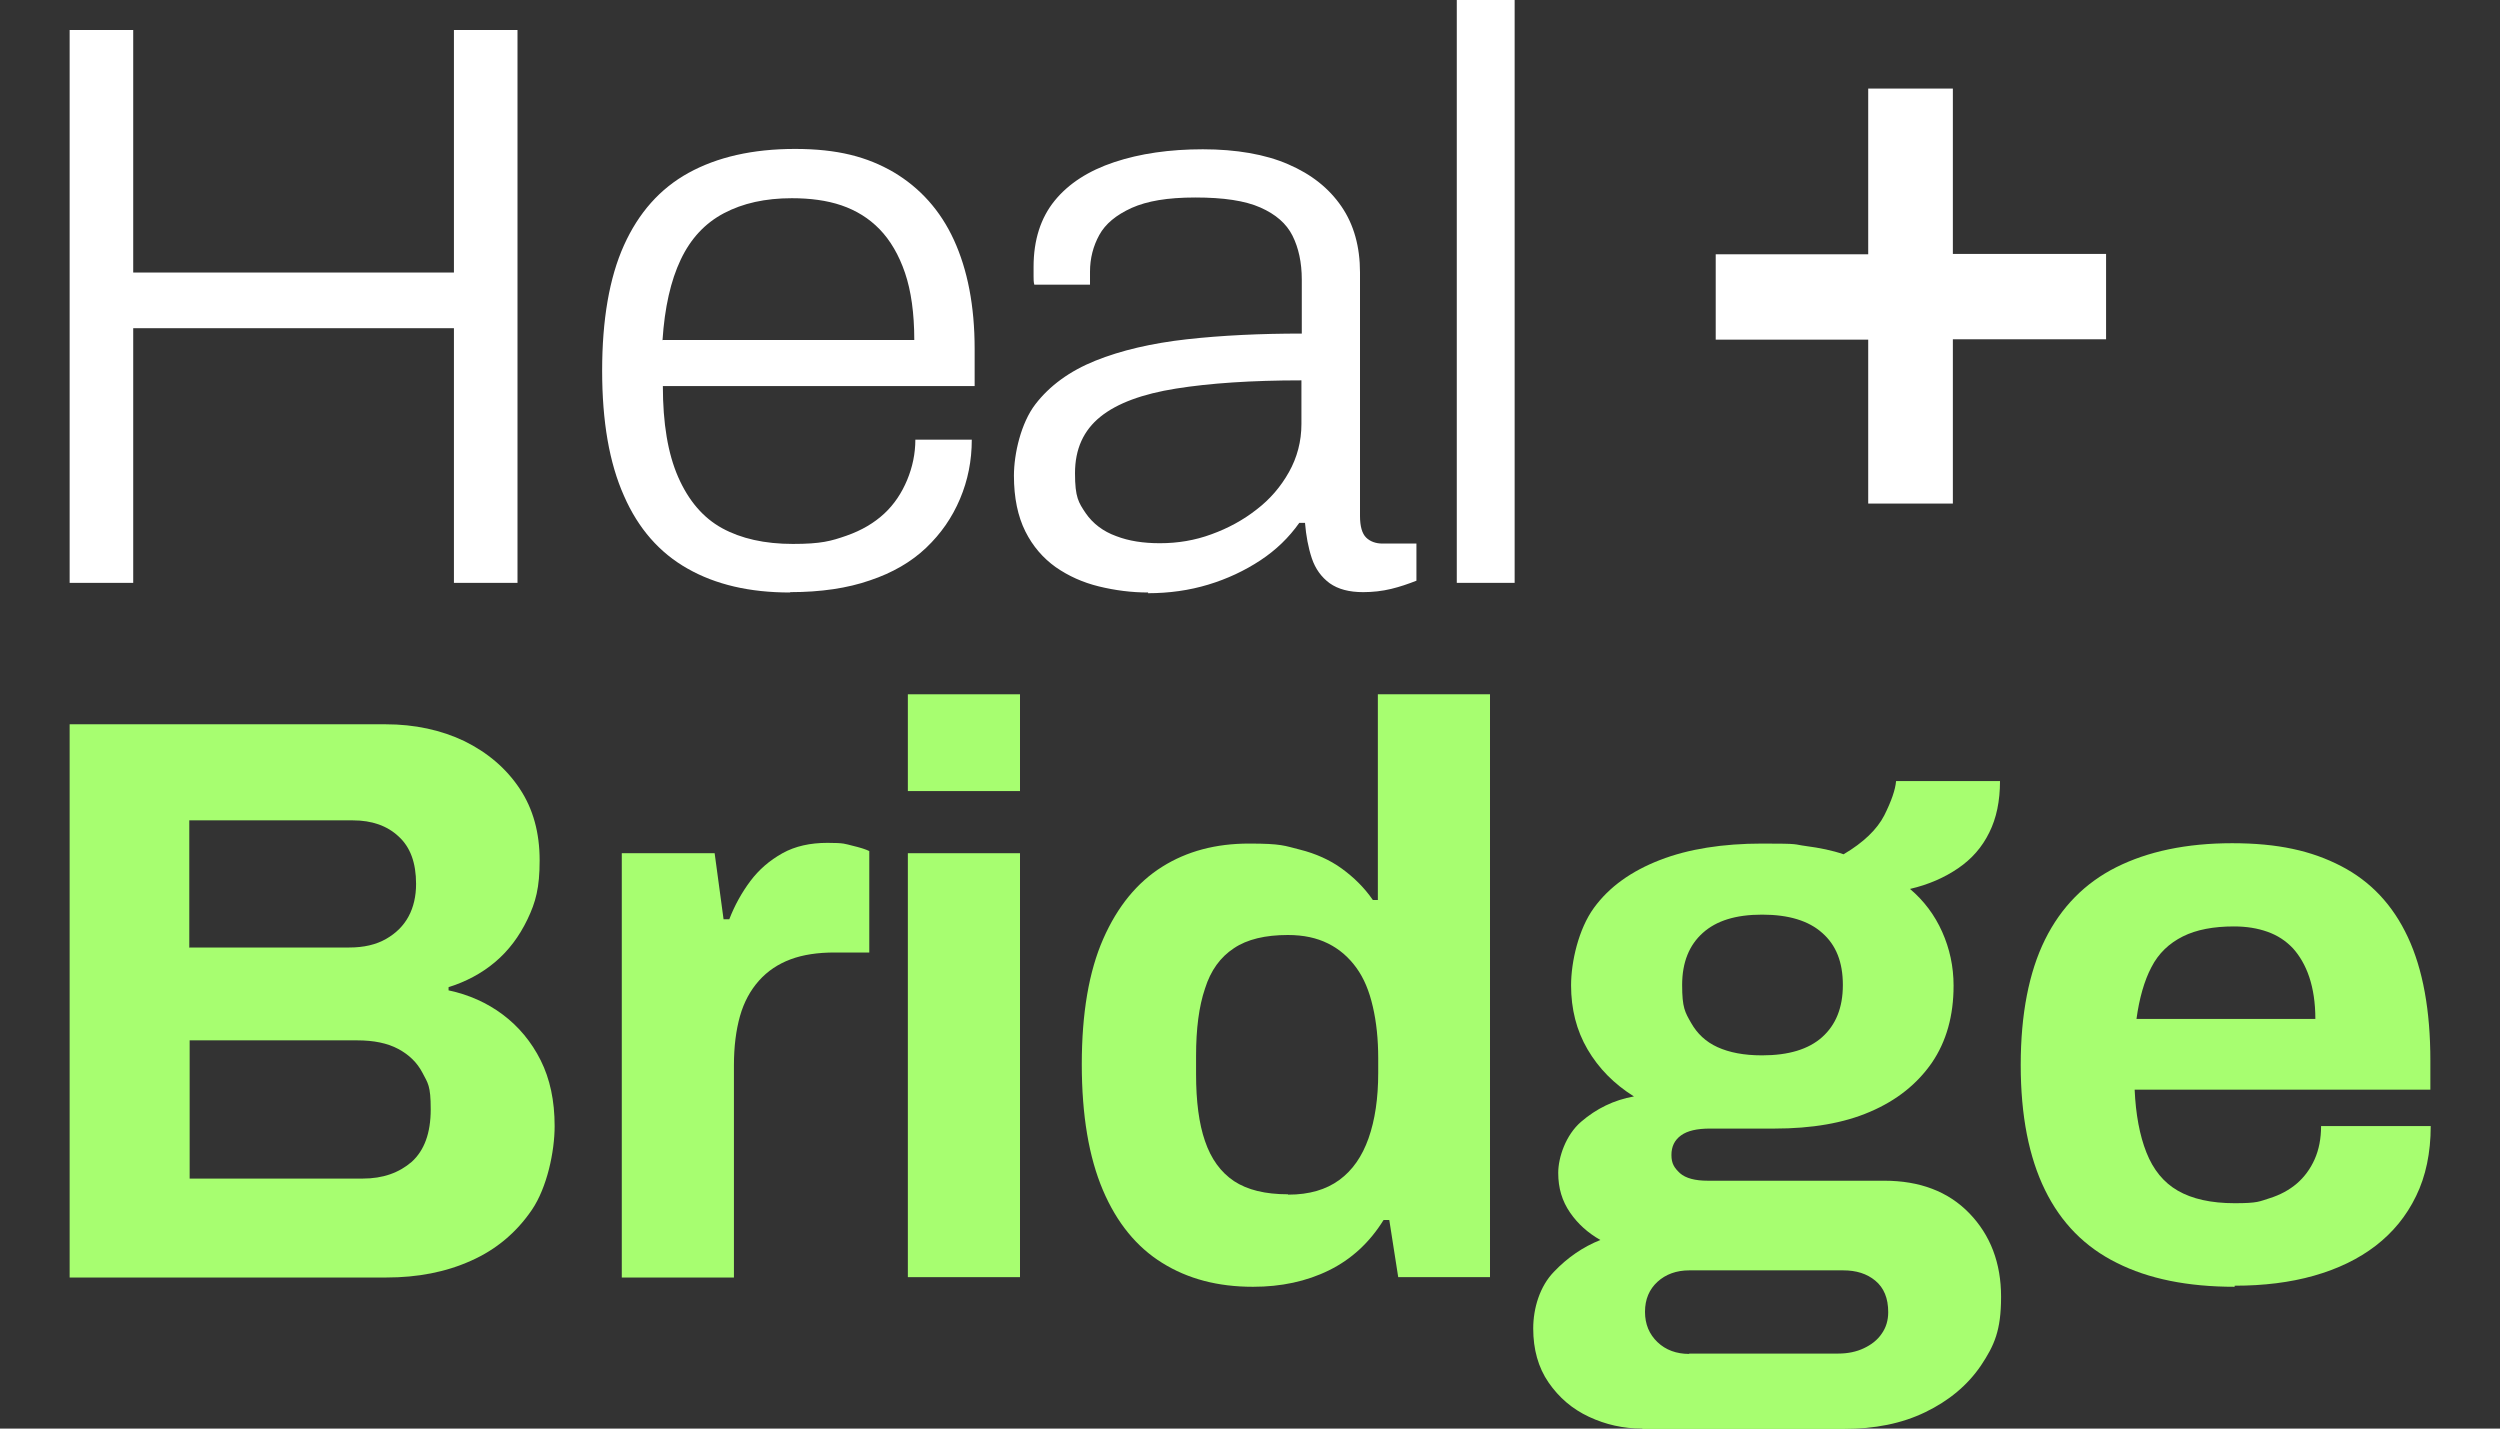
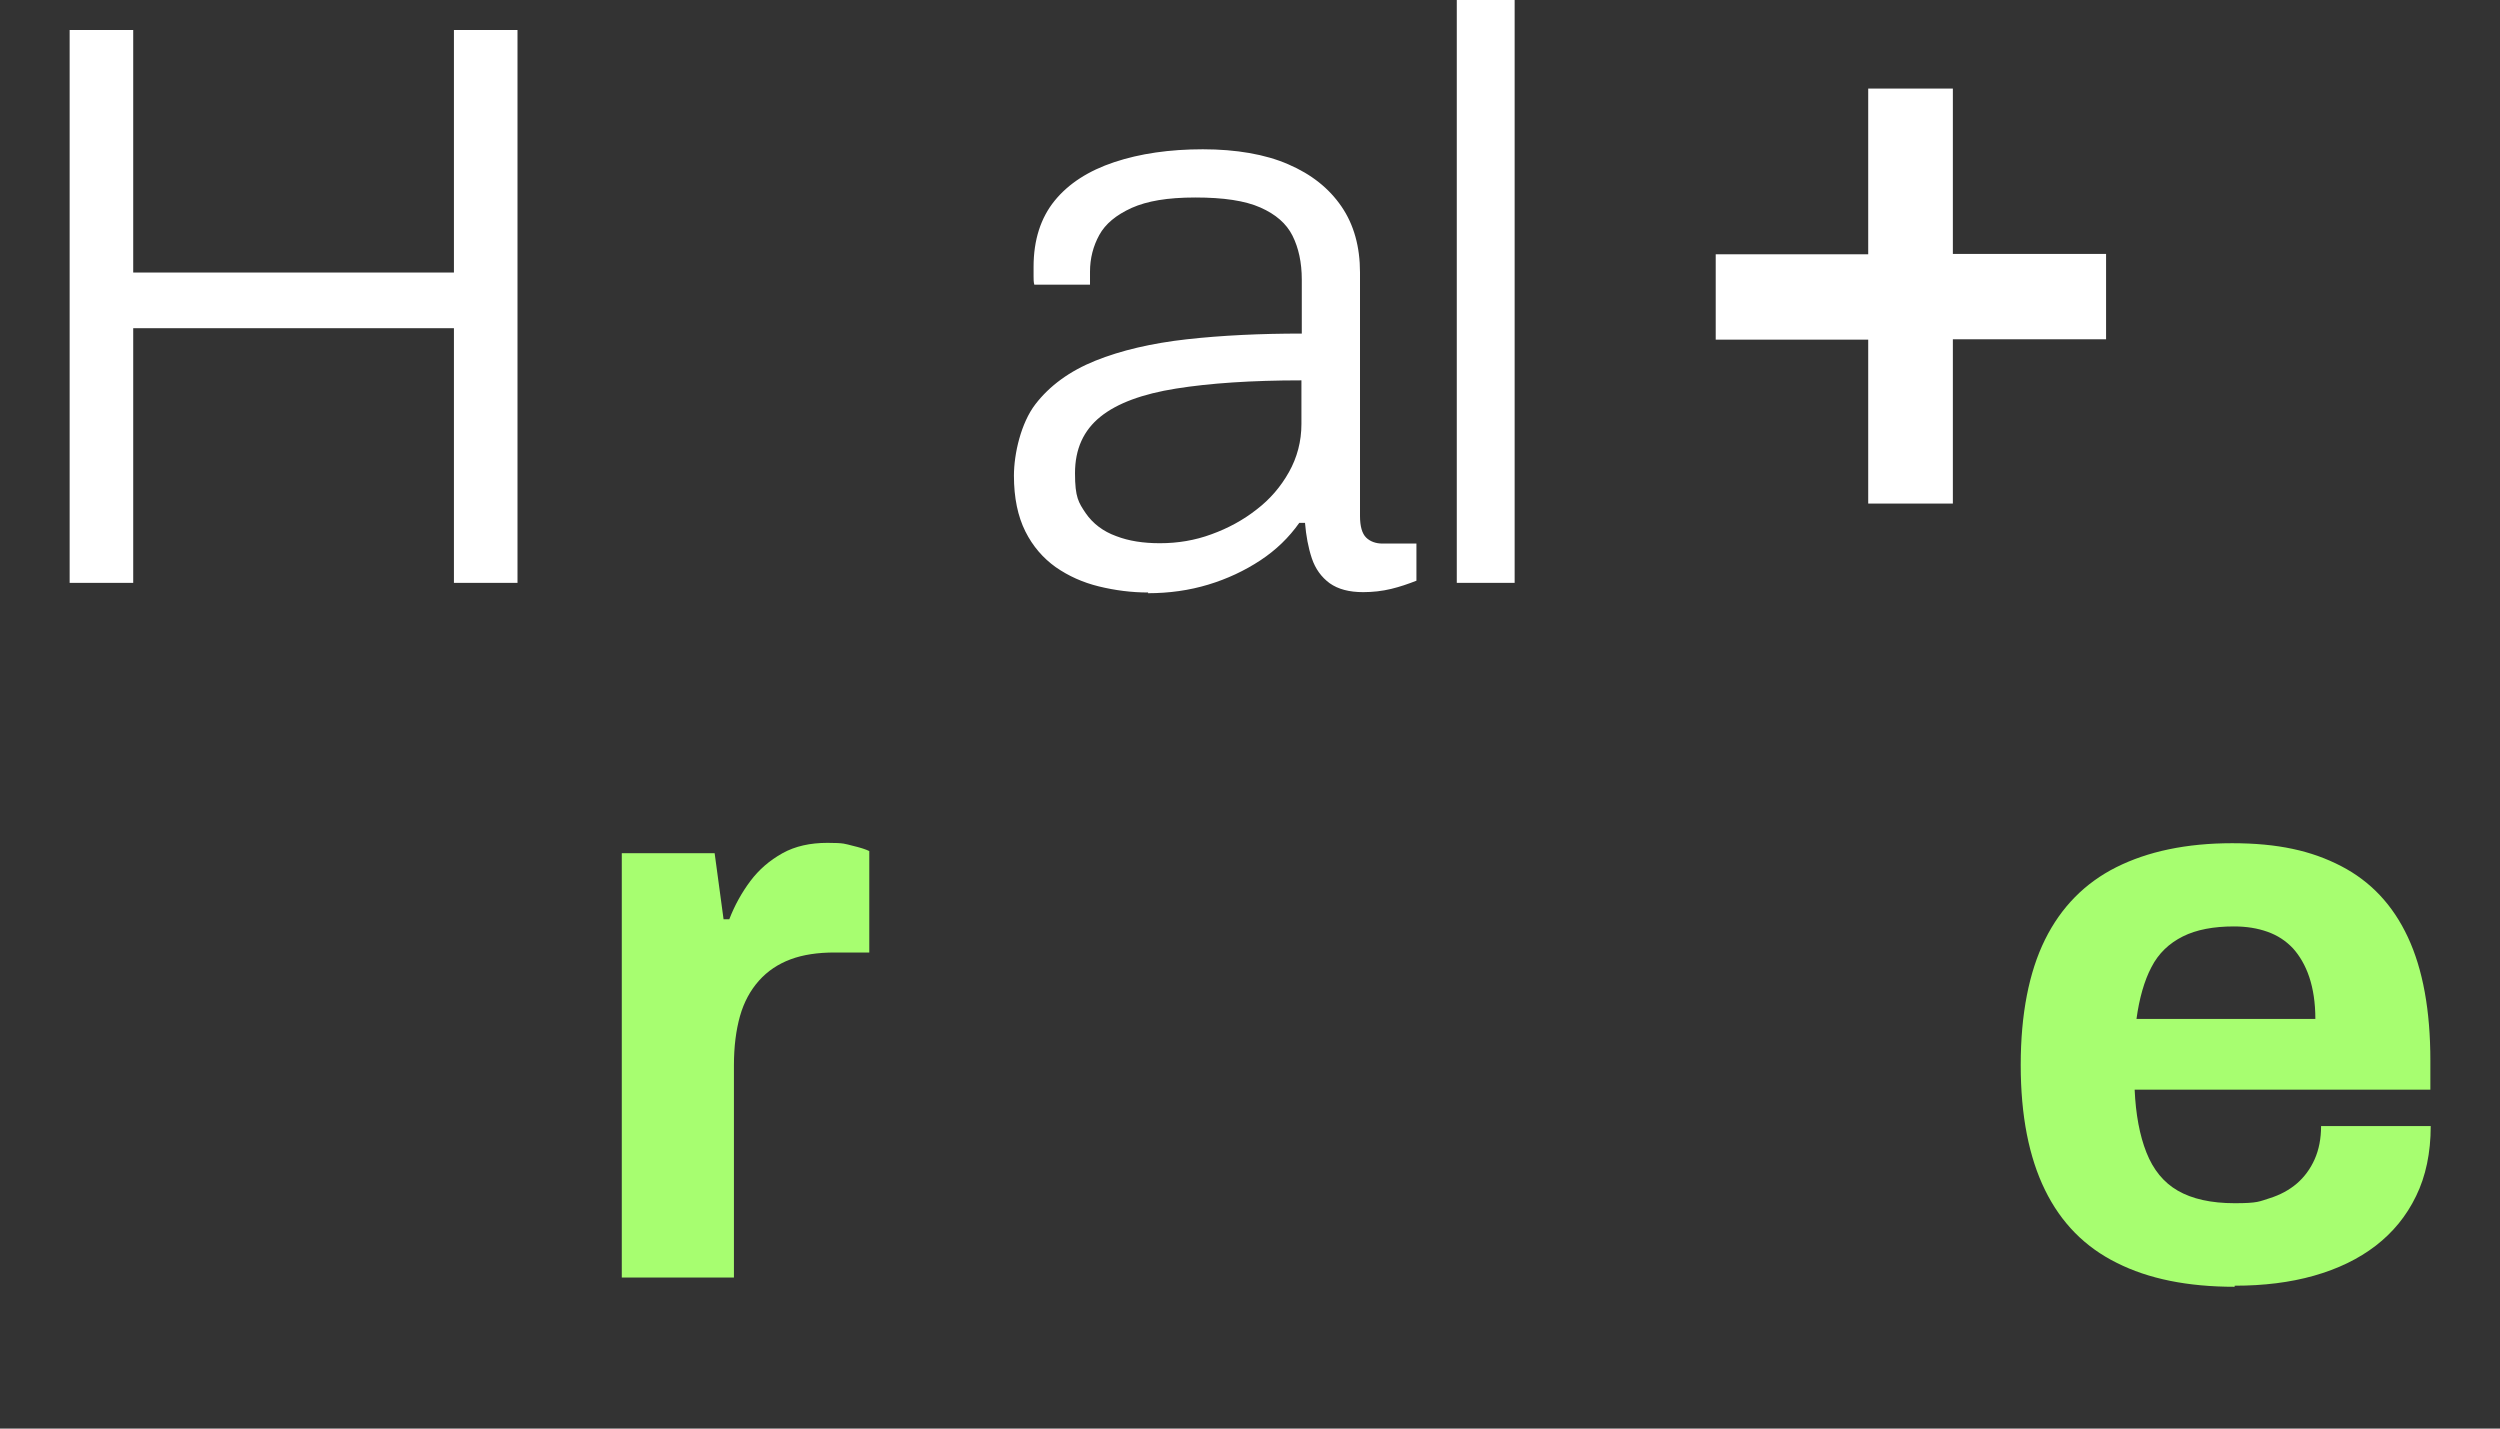
<svg xmlns="http://www.w3.org/2000/svg" id="Layer_1" viewBox="0 0 700 400">
  <rect x="0" y="0" width="700" height="400" fill="#333333" stroke="none" />
  <defs>
    <style>.cls-1{fill:#fff;}.cls-2{fill:#a7fe70;}</style>
  </defs>
-   <path class="cls-2" d="M19.5,357.6v-154.8h88.5c8.1,0,15.5,1.6,22,4.7,6.5,3.2,11.7,7.6,15.5,13.3,3.8,5.7,5.6,12.4,5.6,20.1s-1.1,11.7-3.4,16.5c-2.3,4.8-5.3,8.8-9.1,12-3.8,3.2-8.2,5.5-13,7v.9c5.7,1.2,10.8,3.5,15.2,6.8,4.4,3.3,8,7.6,10.6,12.8,2.6,5.2,3.9,11.3,3.9,18.4s-2.1,17.2-6.4,23.5c-4.3,6.3-10,11.1-17,14.2-7.1,3.2-15,4.7-23.7,4.7H19.5ZM53.1,265.3h44.7c4.1,0,7.5-.8,10.3-2.4,2.8-1.6,4.9-3.7,6.3-6.3,1.4-2.6,2.1-5.7,2.1-9.1,0-5.9-1.6-10.3-4.9-13.3-3.2-3-7.5-4.5-12.8-4.5h-45.8v35.7ZM53.1,330h48.5c5.6,0,10.1-1.6,13.7-4.7,3.5-3.2,5.3-8,5.3-14.7s-.8-7.3-2.3-10.2c-1.5-2.9-3.8-5.1-6.8-6.7-3-1.6-6.8-2.4-11.5-2.4h-46.9v38.6Z" />
  <path class="cls-2" d="M174.1,357.6v-118.7h26l2.5,18.5h1.6c1.5-3.9,3.5-7.5,5.9-10.7,2.4-3.2,5.4-5.8,9-7.8,3.6-2,7.8-2.9,12.6-2.9s4.9.3,7,.8c2.1.5,3.7,1,4.7,1.5v28.4h-9.7c-4.7,0-8.8.6-12.3,1.9-3.5,1.3-6.5,3.3-8.9,6-2.4,2.7-4.2,6-5.3,9.9-1.1,3.9-1.7,8.5-1.7,13.8v59.4h-31.4Z" />
-   <path class="cls-2" d="M254.2,221.5v-27.1h31.4v27.1h-31.4ZM254.2,357.6v-118.7h31.4v118.7h-31.4Z" />
-   <path class="cls-2" d="M350.8,360.3c-9.8,0-18.2-2.2-25.4-6.7-7.1-4.4-12.7-11.2-16.6-20.4-3.9-9.2-5.9-20.9-5.9-35.2s2-26,6-35.1c4-9.1,9.5-15.8,16.5-20.2,7-4.4,15.1-6.5,24.3-6.5s9.9.6,14.3,1.7c4.4,1.1,8.4,2.9,11.7,5.3s6.3,5.3,8.7,8.8h1.4v-57.6h31.4v163.2h-25.7l-2.5-16h-1.6c-3.9,6.3-9,11-15.3,14.1-6.3,3.1-13.4,4.6-21.2,4.6ZM360.7,334.5c5.9,0,10.6-1.4,14.3-4.1,3.7-2.7,6.4-6.6,8.2-11.7,1.8-5.1,2.7-11.2,2.7-18.3v-4.1c0-5.3-.5-10.1-1.5-14.4-1-4.4-2.5-8-4.6-10.9-2.1-2.9-4.7-5.2-7.9-6.8s-6.9-2.4-11.3-2.4c-6.3,0-11.4,1.2-15.1,3.7-3.8,2.5-6.5,6.2-8.1,11.3-1.7,5-2.5,11.3-2.5,18.8v5.2c0,7.5.8,13.8,2.5,18.7,1.7,5,4.4,8.7,8.1,11.2,3.8,2.5,8.8,3.7,15.1,3.7Z" />
-   <path class="cls-2" d="M459.8,400c-5.3,0-10.2-1.1-14.9-3.3-4.7-2.2-8.4-5.4-11.3-9.6-2.9-4.2-4.3-9.3-4.3-15.1s1.9-11.9,5.8-15.9c3.8-4,8.2-7,13-8.9-3.5-2-6.3-4.5-8.5-7.7-2.2-3.2-3.3-6.8-3.3-11.1s2.1-10.6,6.4-14.3c4.3-3.7,9.2-6.1,14.8-7.1-5.6-3.5-9.9-7.9-13-13.2-3.1-5.3-4.6-11.3-4.6-17.9s2.1-15.8,6.4-21.7c4.3-5.9,10.5-10.3,18.5-13.4,8-3.1,17.6-4.6,28.6-4.6s8.5.2,12.3.7c3.8.5,7.3,1.2,10.5,2.3,5.6-3.3,9.4-7,11.4-10.9,2-4,3.1-7.2,3.3-9.6h29.1c0,5.6-1,10.4-3,14.4-2,4.1-4.9,7.4-8.7,10-3.8,2.6-8.3,4.6-13.5,5.8,3.9,3.3,6.9,7.3,9,12,2.1,4.7,3.2,9.7,3.2,15.1,0,8.4-2,15.6-6.1,21.6-4.1,5.9-9.8,10.5-17.3,13.7-7.4,3.2-16.4,4.7-26.7,4.7h-18.1c-3.6,0-6.3.6-8.1,1.9-1.8,1.3-2.7,3.1-2.7,5.5s.8,3.6,2.4,5.1c1.6,1.4,4.2,2.1,7.8,2.1h49.4c9.9,0,17.9,3,23.8,9.1,5.9,6.1,8.9,13.9,8.9,23.4s-1.9,13.6-5.6,19.2c-3.8,5.6-9,9.9-15.6,13.1-6.6,3.2-14.2,4.7-22.8,4.7h-56.4ZM472.9,379h41.8c2.7,0,5.1-.5,7.2-1.5,2.1-1,3.8-2.3,5-4.1,1.2-1.7,1.8-3.7,1.8-6,0-3.9-1.2-6.8-3.6-8.8-2.4-2-5.4-2.9-9-2.9h-43.1c-3.6,0-6.6,1.1-8.9,3.2-2.3,2.1-3.5,4.9-3.5,8.4s1.2,6.3,3.5,8.5c2.3,2.2,5.3,3.3,8.9,3.3ZM493.4,295.5c7.4,0,13-1.7,16.8-5.1,3.8-3.4,5.8-8.2,5.8-14.6s-1.9-11.2-5.8-14.6c-3.8-3.4-9.4-5.1-16.8-5.1s-12.8,1.7-16.6,5.1c-3.8,3.4-5.8,8.2-5.8,14.6s.8,7.6,2.5,10.6c1.7,3,4.1,5.3,7.4,6.8,3.3,1.5,7.4,2.3,12.4,2.3Z" />
  <path class="cls-2" d="M625.7,360.3c-13.1,0-24.1-2.2-33-6.7-8.9-4.4-15.6-11.2-20.1-20.4-4.5-9.2-6.8-20.8-6.8-35s2.3-26,6.8-35.1c4.5-9.1,11.2-15.9,20-20.3,8.8-4.4,19.6-6.7,32.4-6.7s22.2,2.1,30.5,6.4c8.3,4.3,14.5,10.9,18.7,19.9,4.2,9,6.3,20.5,6.3,34.6v8.1h-82.8c.3,6.9,1.4,12.8,3.3,17.6,1.9,4.8,4.8,8.4,8.8,10.7,4,2.3,9.3,3.5,15.9,3.5s6.9-.5,9.8-1.4c2.9-.9,5.5-2.3,7.6-4.1,2.1-1.8,3.8-4.1,5-6.8,1.2-2.7,1.8-5.8,1.8-9.3h30.7c0,7.5-1.4,14.1-4.1,19.6-2.7,5.6-6.5,10.2-11.3,13.9-4.8,3.7-10.6,6.5-17.3,8.4-6.7,1.9-14.1,2.8-22.2,2.8ZM598.2,285.3h50.1c0-4.5-.6-8.4-1.7-11.7-1.1-3.3-2.7-6-4.6-8.1-2-2.1-4.3-3.6-7.1-4.6-2.8-1-5.9-1.5-9.4-1.5-5.7,0-10.5.9-14.3,2.8-3.8,1.9-6.8,4.7-8.8,8.6-2,3.8-3.4,8.7-4.2,14.6Z" />
  <path class="cls-1" d="M19.5,163.2V8.4h17.8v67.9h89.8V8.4h17.8v154.8h-17.8v-71.3H37.3v71.3h-17.8Z" />
-   <path class="cls-1" d="M221.2,165.9c-11.3,0-20.8-2.2-28.7-6.7-7.8-4.4-13.8-11.2-17.8-20.4-4.1-9.2-6.1-20.8-6.1-35s2-26,6.1-35.1c4.1-9.1,10.1-15.9,18.1-20.3,8-4.4,17.9-6.7,29.8-6.7s20.2,2.2,27.6,6.5c7.4,4.4,13.1,10.7,16.9,19,3.8,8.3,5.8,18.4,5.8,30.5v10.4h-87.3c0,10.4,1.4,18.9,4.3,25.5,2.9,6.6,7,11.4,12.3,14.3,5.3,2.9,11.9,4.4,19.8,4.4s10.7-.8,15-2.3c4.3-1.5,7.8-3.6,10.6-6.2,2.8-2.6,4.9-5.8,6.4-9.4,1.5-3.6,2.3-7.4,2.3-11.3h15.8c0,5.9-1.1,11.4-3.3,16.6-2.2,5.2-5.3,9.7-9.5,13.7-4.1,3.9-9.4,7-15.7,9.1-6.3,2.2-13.8,3.3-22.3,3.3ZM185.6,95.2h70.4c0-7.5-.9-13.8-2.6-18.8-1.7-5-4.1-9.1-7.1-12.2-3-3.1-6.6-5.3-10.7-6.7-4.1-1.4-8.8-2-13.9-2-7.4,0-13.7,1.4-19,4.2-5.3,2.8-9.3,7.1-12.1,13-2.8,5.9-4.5,13.4-5.1,22.6Z" />
-   <path class="cls-1" d="M321.5,165.9c-4.7,0-9.3-.6-13.8-1.7-4.5-1.1-8.5-2.9-12.1-5.4-3.5-2.5-6.4-5.8-8.5-10-2.1-4.2-3.2-9.4-3.2-15.6s2-14.8,6-20c4-5.2,9.6-9.3,16.8-12.2,7.2-2.9,15.8-4.9,25.6-6,9.9-1.1,20.6-1.6,32.2-1.6v-15.1c0-4.8-.9-8.9-2.6-12.3-1.7-3.4-4.7-6-9-7.9-4.3-1.9-10.3-2.8-18.2-2.8s-13.5,1-17.8,2.9c-4.4,2-7.4,4.5-9.1,7.6-1.7,3.1-2.6,6.5-2.6,10.3v3.6h-15.6c-.2-.8-.2-1.5-.2-2.3v-2.7c0-7.5,2-13.7,5.9-18.5,3.9-4.8,9.5-8.4,16.7-10.8,7.2-2.4,15.5-3.6,24.8-3.6s17.5,1.4,23.9,4.2c6.5,2.8,11.4,6.7,14.9,11.8,3.5,5.1,5.2,11.3,5.2,18.5v68.2c0,2.9.6,4.9,1.7,6,1.1,1.1,2.7,1.7,4.6,1.7h9.5v10.4c-2.3.9-4.6,1.7-7.1,2.3-2.5.6-5.1.9-7.8.9-3.9,0-7-.8-9.4-2.5-2.3-1.7-4-4-5-7-1-3-1.6-6.3-1.9-9.9h-1.6c-2.9,4.1-6.5,7.6-10.9,10.5-4.4,2.9-9.3,5.2-14.6,6.8-5.3,1.6-10.9,2.4-16.9,2.4ZM324.8,152.1c5,0,9.8-.8,14.4-2.5,4.7-1.7,8.9-4,12.6-6.9,3.8-2.9,6.8-6.4,9.1-10.5,2.3-4.1,3.5-8.6,3.5-13.5v-12.2c-14,0-25.7.8-35.1,2.3-9.4,1.5-16.5,4.1-21.2,7.9-4.7,3.8-7.1,9-7.1,15.8s1,8.2,3,11.2c2,2.9,4.9,5.1,8.5,6.4,3.6,1.4,7.7,2,12.2,2Z" />
+   <path class="cls-1" d="M321.5,165.9c-4.7,0-9.3-.6-13.8-1.7-4.5-1.1-8.5-2.9-12.1-5.4-3.5-2.5-6.4-5.8-8.5-10-2.1-4.2-3.2-9.4-3.2-15.6s2-14.8,6-20c4-5.2,9.6-9.3,16.8-12.2,7.2-2.9,15.8-4.9,25.6-6,9.9-1.1,20.6-1.6,32.2-1.6v-15.1c0-4.8-.9-8.9-2.6-12.3-1.7-3.4-4.7-6-9-7.9-4.3-1.9-10.3-2.8-18.2-2.8s-13.5,1-17.8,2.9c-4.4,2-7.4,4.5-9.1,7.6-1.7,3.1-2.6,6.5-2.6,10.3v3.6h-15.6c-.2-.8-.2-1.5-.2-2.3v-2.7c0-7.5,2-13.7,5.9-18.5,3.9-4.8,9.5-8.4,16.7-10.8,7.2-2.4,15.5-3.6,24.8-3.6s17.5,1.4,23.9,4.2c6.5,2.8,11.4,6.7,14.9,11.8,3.5,5.1,5.2,11.3,5.2,18.5v68.2c0,2.9.6,4.9,1.7,6,1.1,1.1,2.7,1.7,4.6,1.7h9.5v10.4c-2.3.9-4.6,1.7-7.1,2.3-2.5.6-5.1.9-7.8.9-3.9,0-7-.8-9.4-2.5-2.3-1.7-4-4-5-7-1-3-1.6-6.3-1.9-9.9h-1.6c-2.9,4.1-6.5,7.6-10.9,10.5-4.4,2.9-9.3,5.2-14.6,6.8-5.3,1.6-10.9,2.4-16.9,2.4ZM324.8,152.1c5,0,9.8-.8,14.4-2.5,4.7-1.7,8.9-4,12.6-6.9,3.8-2.9,6.8-6.4,9.1-10.5,2.3-4.1,3.5-8.6,3.5-13.5v-12.2c-14,0-25.7.8-35.1,2.3-9.4,1.5-16.5,4.1-21.2,7.9-4.7,3.8-7.1,9-7.1,15.8s1,8.2,3,11.2c2,2.9,4.9,5.1,8.5,6.4,3.6,1.4,7.7,2,12.2,2" />
  <path class="cls-1" d="M407.9,163.2V0h16.2v163.2h-16.2Z" />
  <path class="cls-1" d="M523.1,141.1v-46h-42.7v-23.9h42.7V24.8h23.7v46.3h42.9v23.9h-42.9v46h-23.7Z" />
</svg>